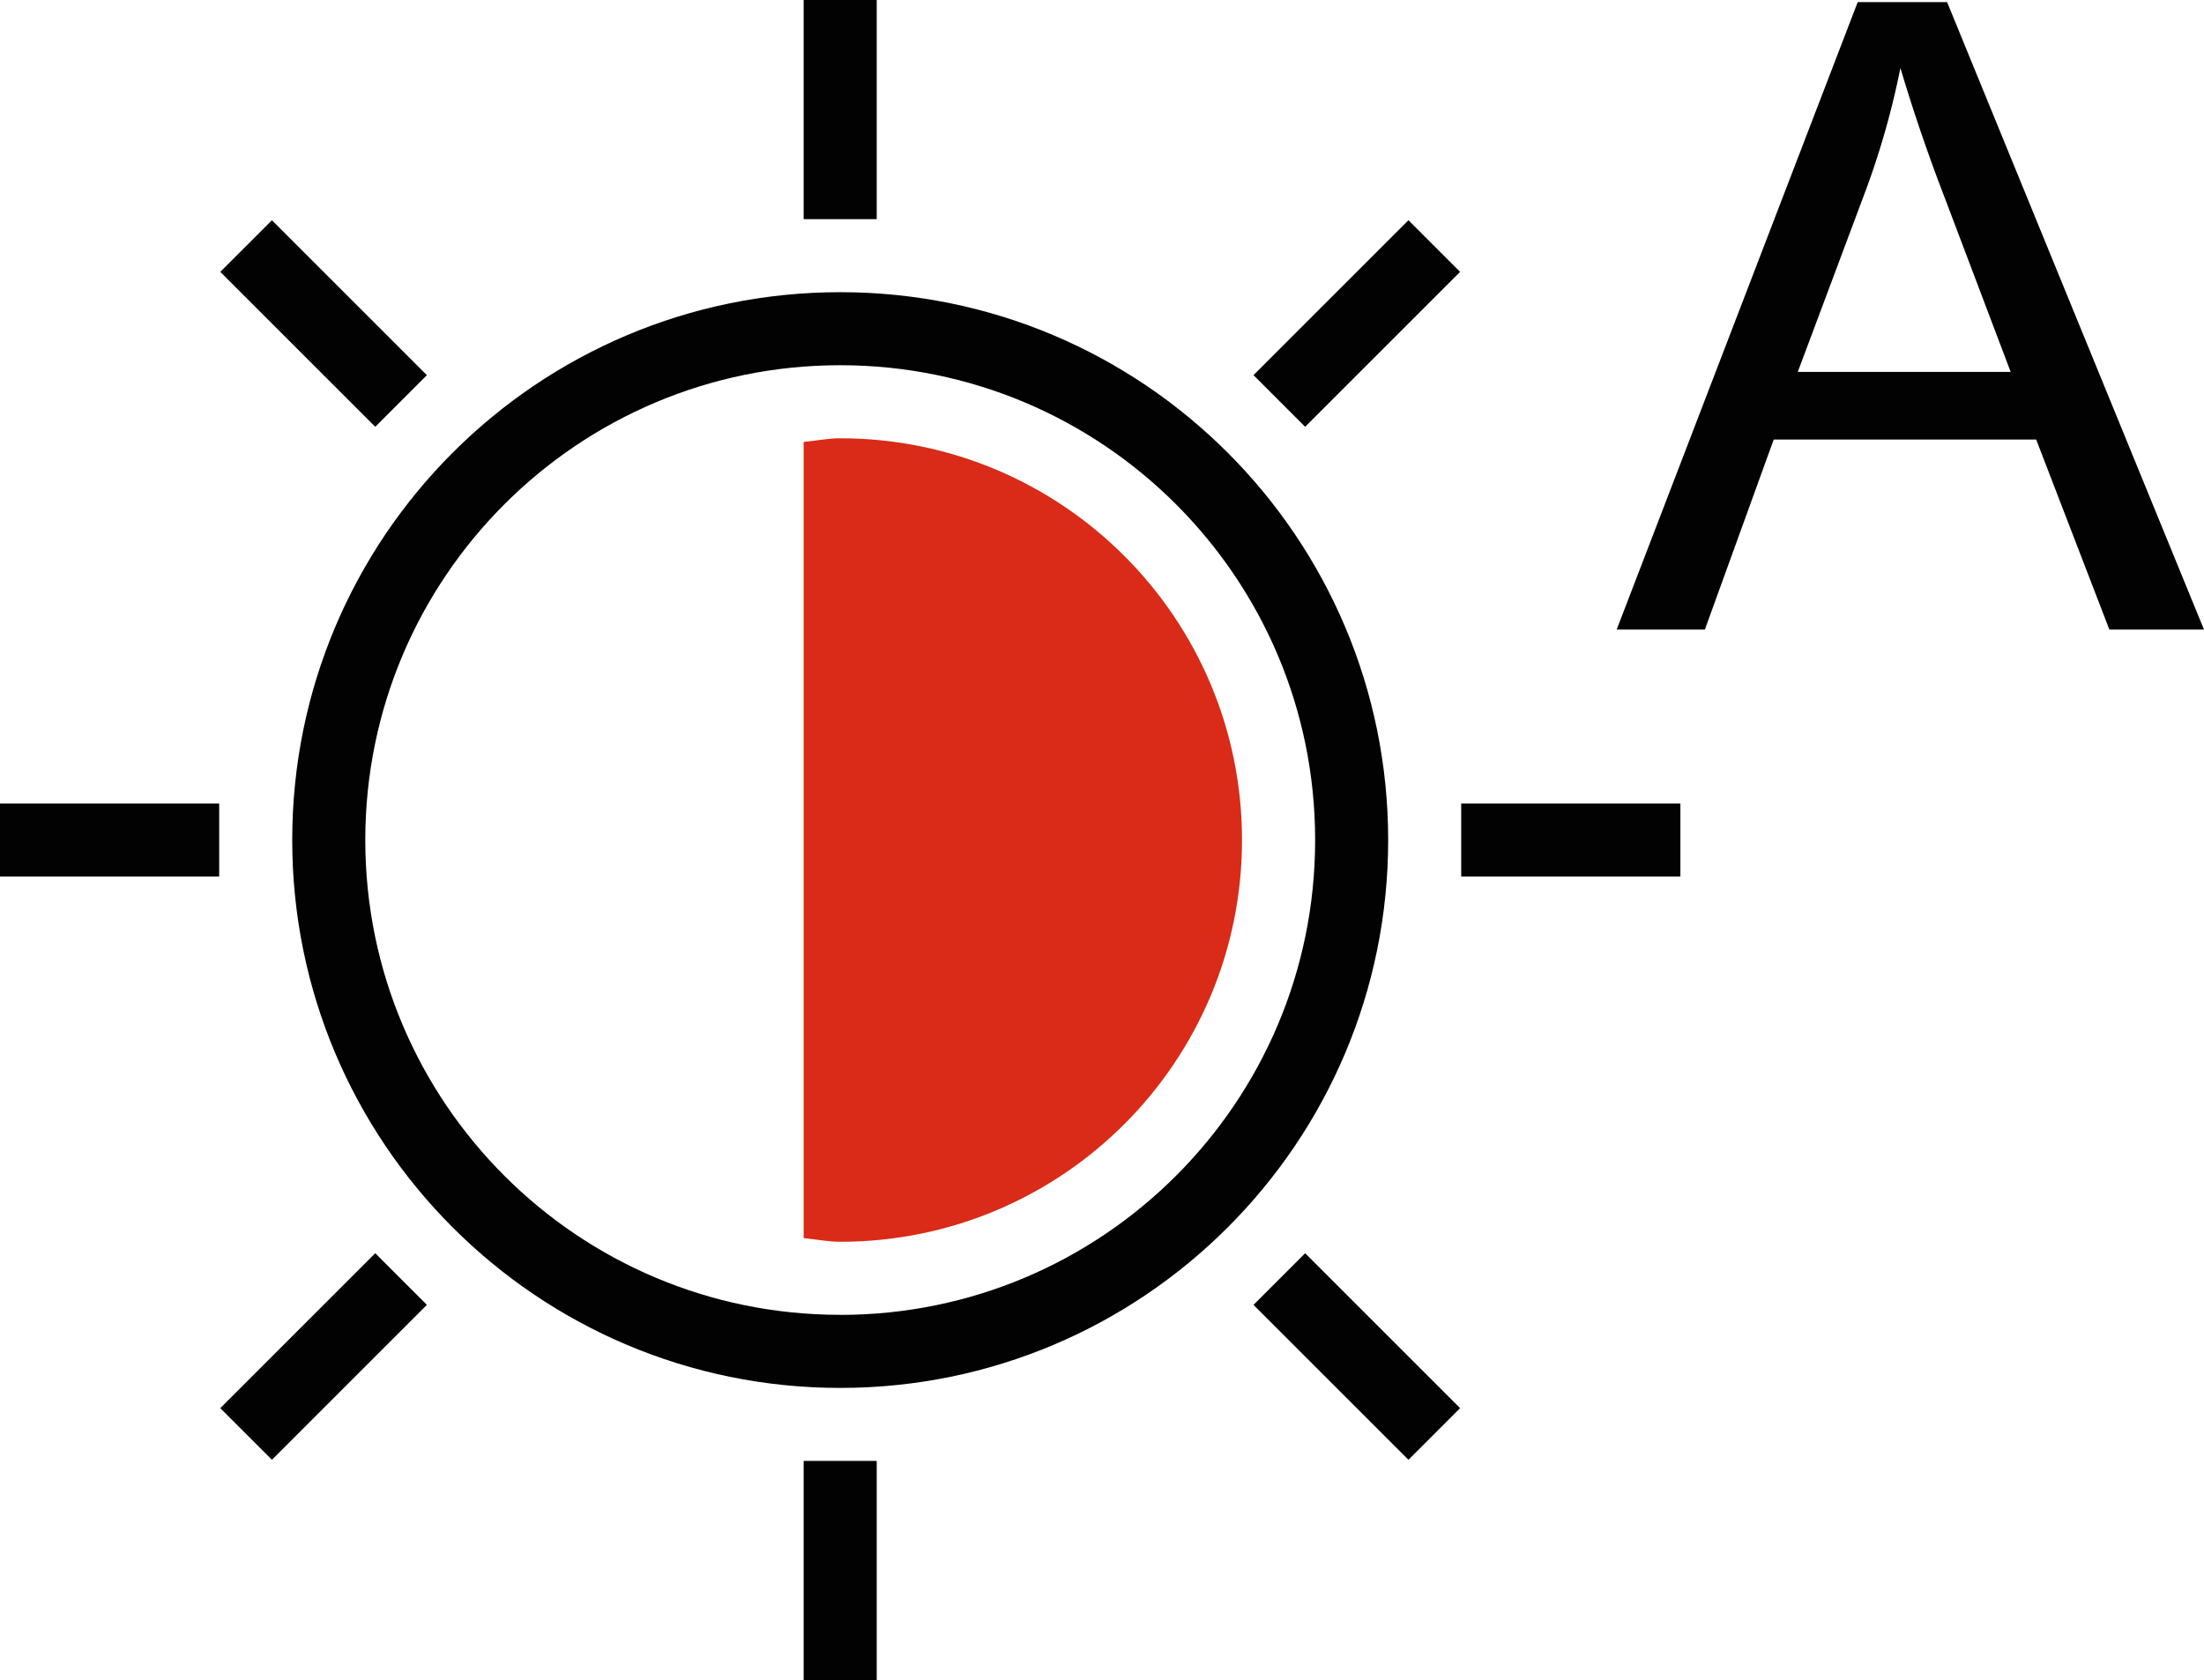
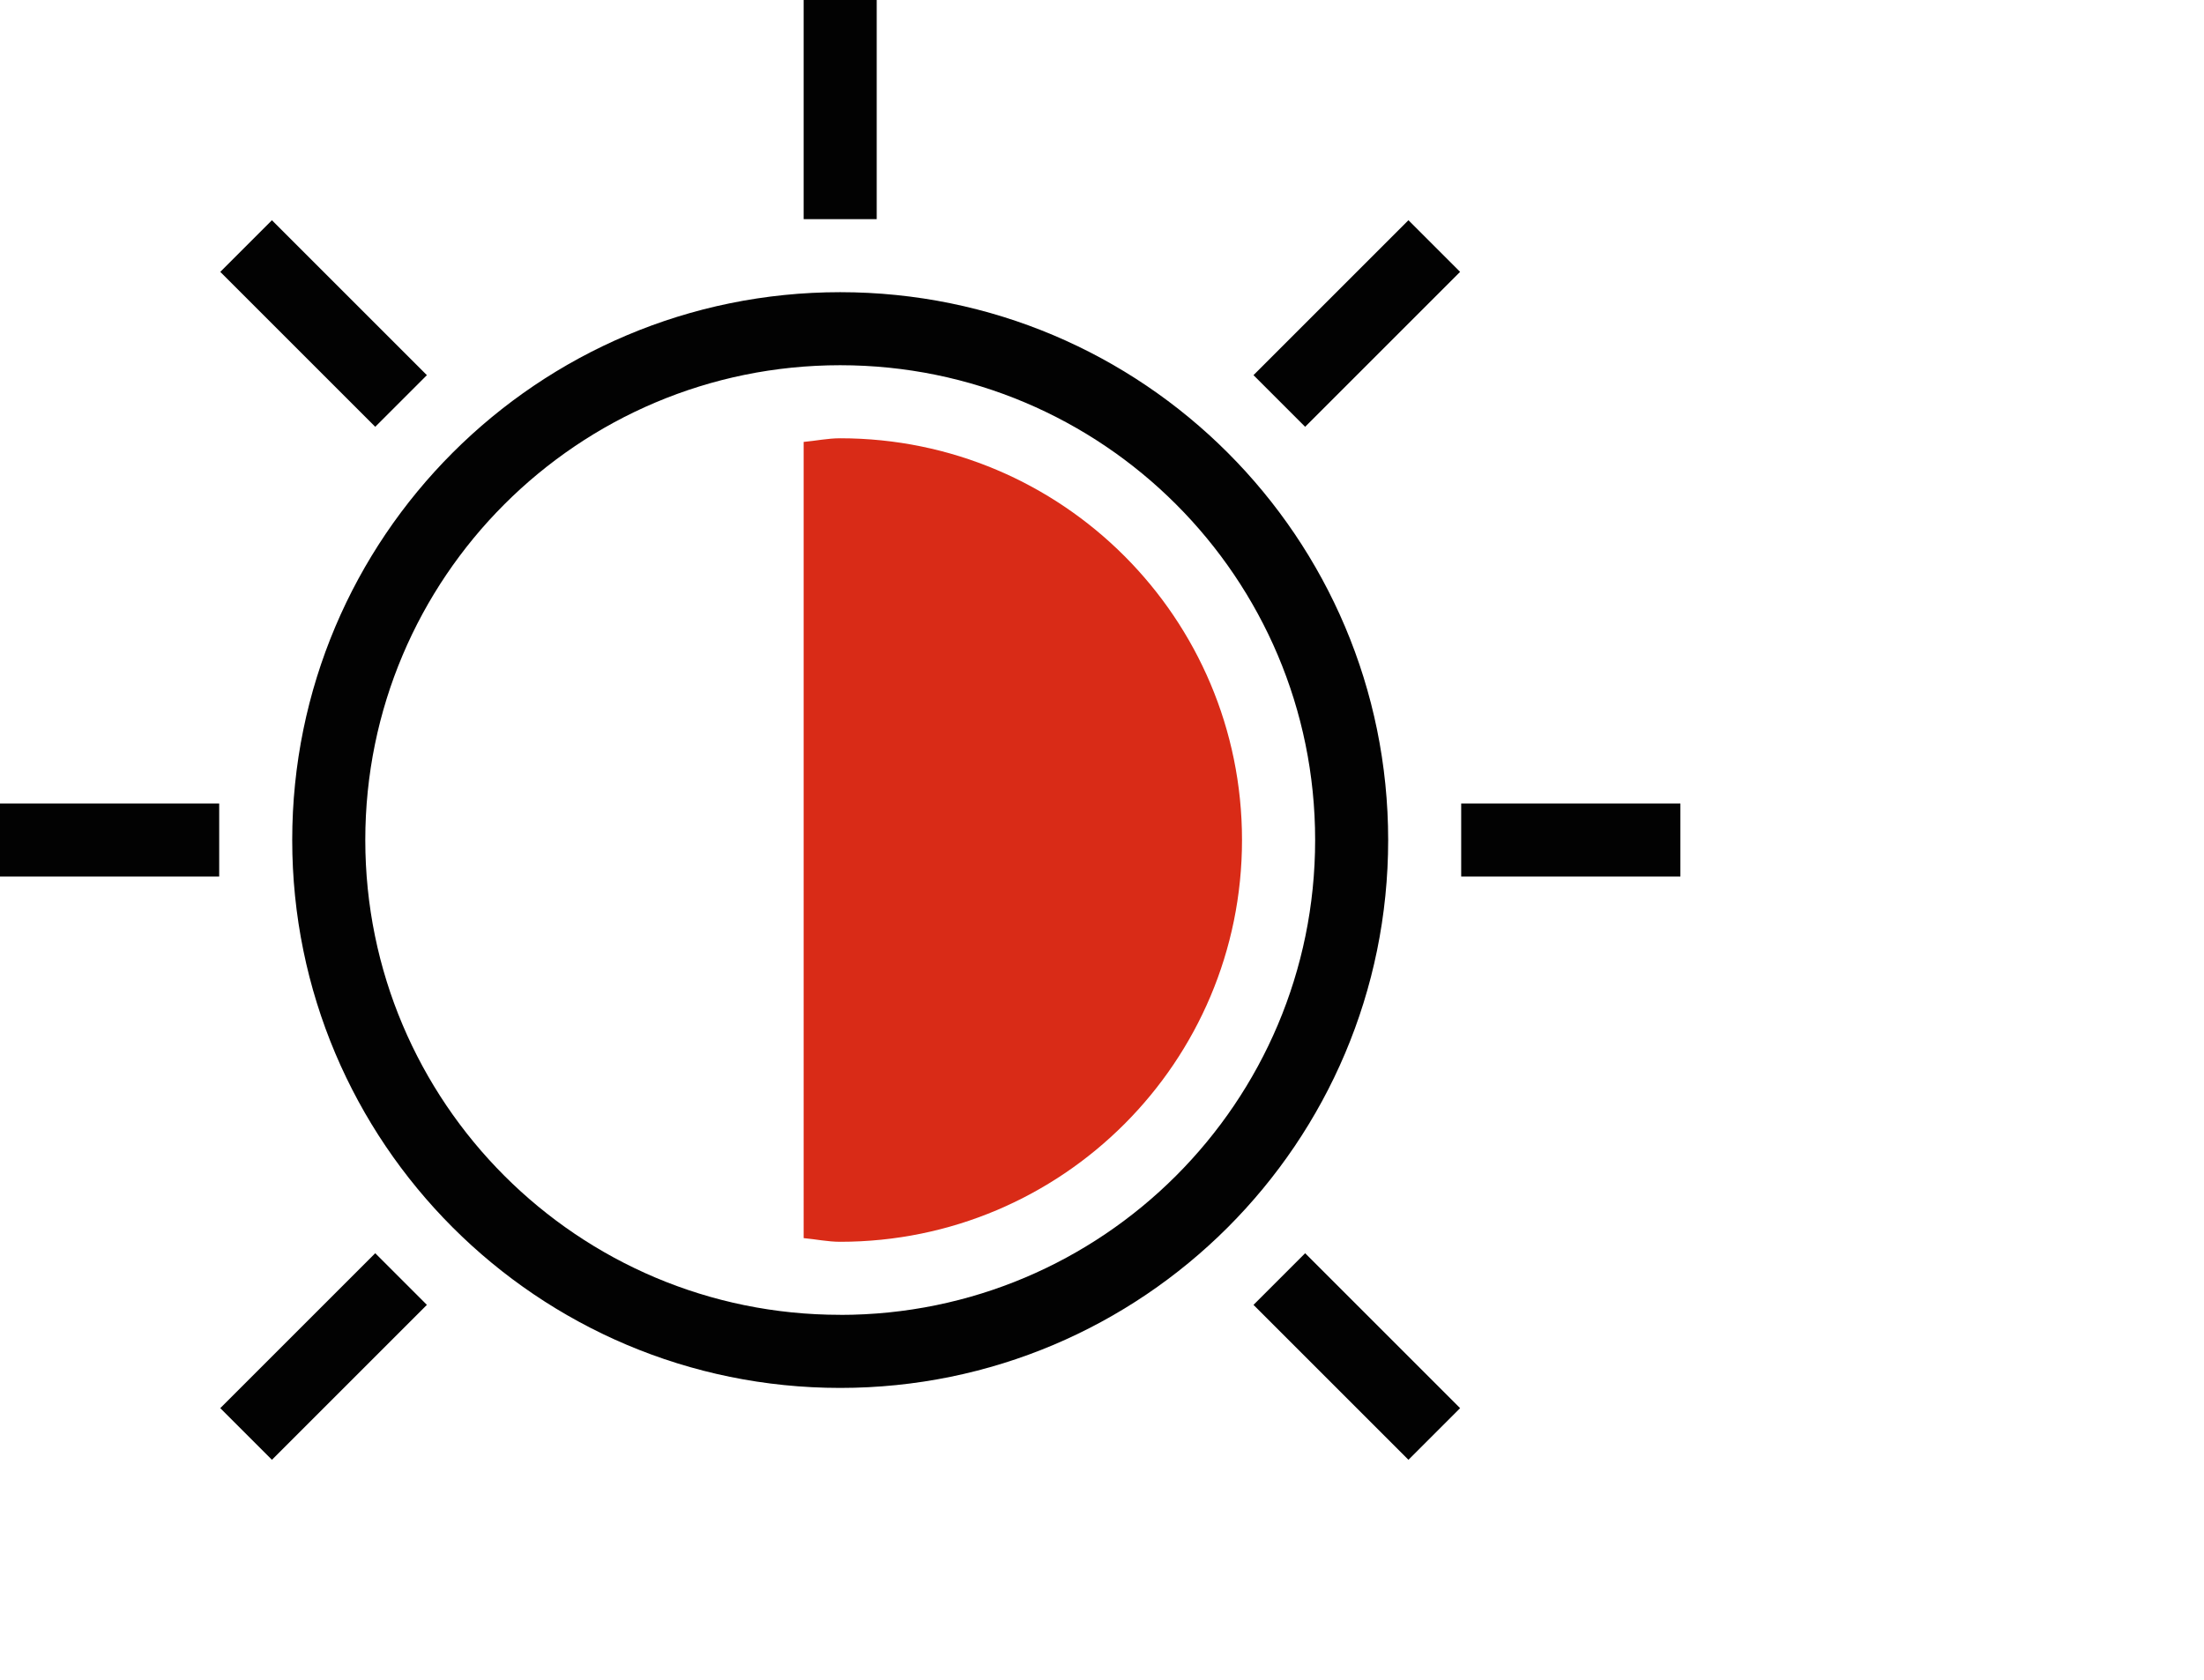
<svg xmlns="http://www.w3.org/2000/svg" viewBox="0 0 1045.74 797.29">
  <defs>
    <style>.cls-1{fill:#020202;}.cls-2{fill:#d92b17;}</style>
  </defs>
  <g id="图层_2" data-name="图层 2">
    <g id="图层_1-2" data-name="图层 1">
-       <path class="cls-1" d="M923.85,1H881.43L767.07,298.78h41.84l32.68-90.2H966.11l34.73,90.2h44.9ZM853,176.48l32.69-87.32a383,383,0,0,0,16-56.89q9.33,31.29,21.11,61.78L954,176.48Z" />
      <rect class="cls-1" x="693.3" y="381.31" width="104" height="34.67" />
      <rect class="cls-1" x="626.43" y="591.77" width="34.66" height="103.98" transform="translate(-266.65 643.76) rotate(-45)" />
      <rect class="cls-1" x="591.77" y="136.2" width="103.98" height="34.66" transform="translate(79.99 500.17) rotate(-45)" />
      <path class="cls-1" d="M398.65,138.66c-143.59,0-260,116.4-260,260s116.4,260,260,260,260-116.4,260-260S542.23,138.66,398.65,138.66Zm0,485.31C274.2,624,173.32,523.09,173.32,398.65S274.2,173.32,398.65,173.32,624,274.2,624,398.65,523.09,624,398.65,624Z" />
      <path class="cls-2" d="M398.65,589.31c-5.93,0-11.55-1.22-17.34-1.74V209.72c5.79-.52,11.41-1.73,17.34-1.73C504,208,589.3,293.35,589.3,398.65S504,589.31,398.65,589.31Z" />
      <rect class="cls-1" x="381.31" width="34.67" height="104" />
      <rect class="cls-1" x="136.2" y="101.54" width="34.66" height="103.98" transform="translate(-63.59 153.53) rotate(-45)" />
      <rect class="cls-1" y="381.31" width="104" height="34.67" />
      <rect class="cls-1" x="101.54" y="626.43" width="103.98" height="34.66" transform="translate(-410.24 297.11) rotate(-45)" />
-       <rect class="cls-1" x="381.31" y="693.3" width="34.67" height="104" />
    </g>
  </g>
</svg>